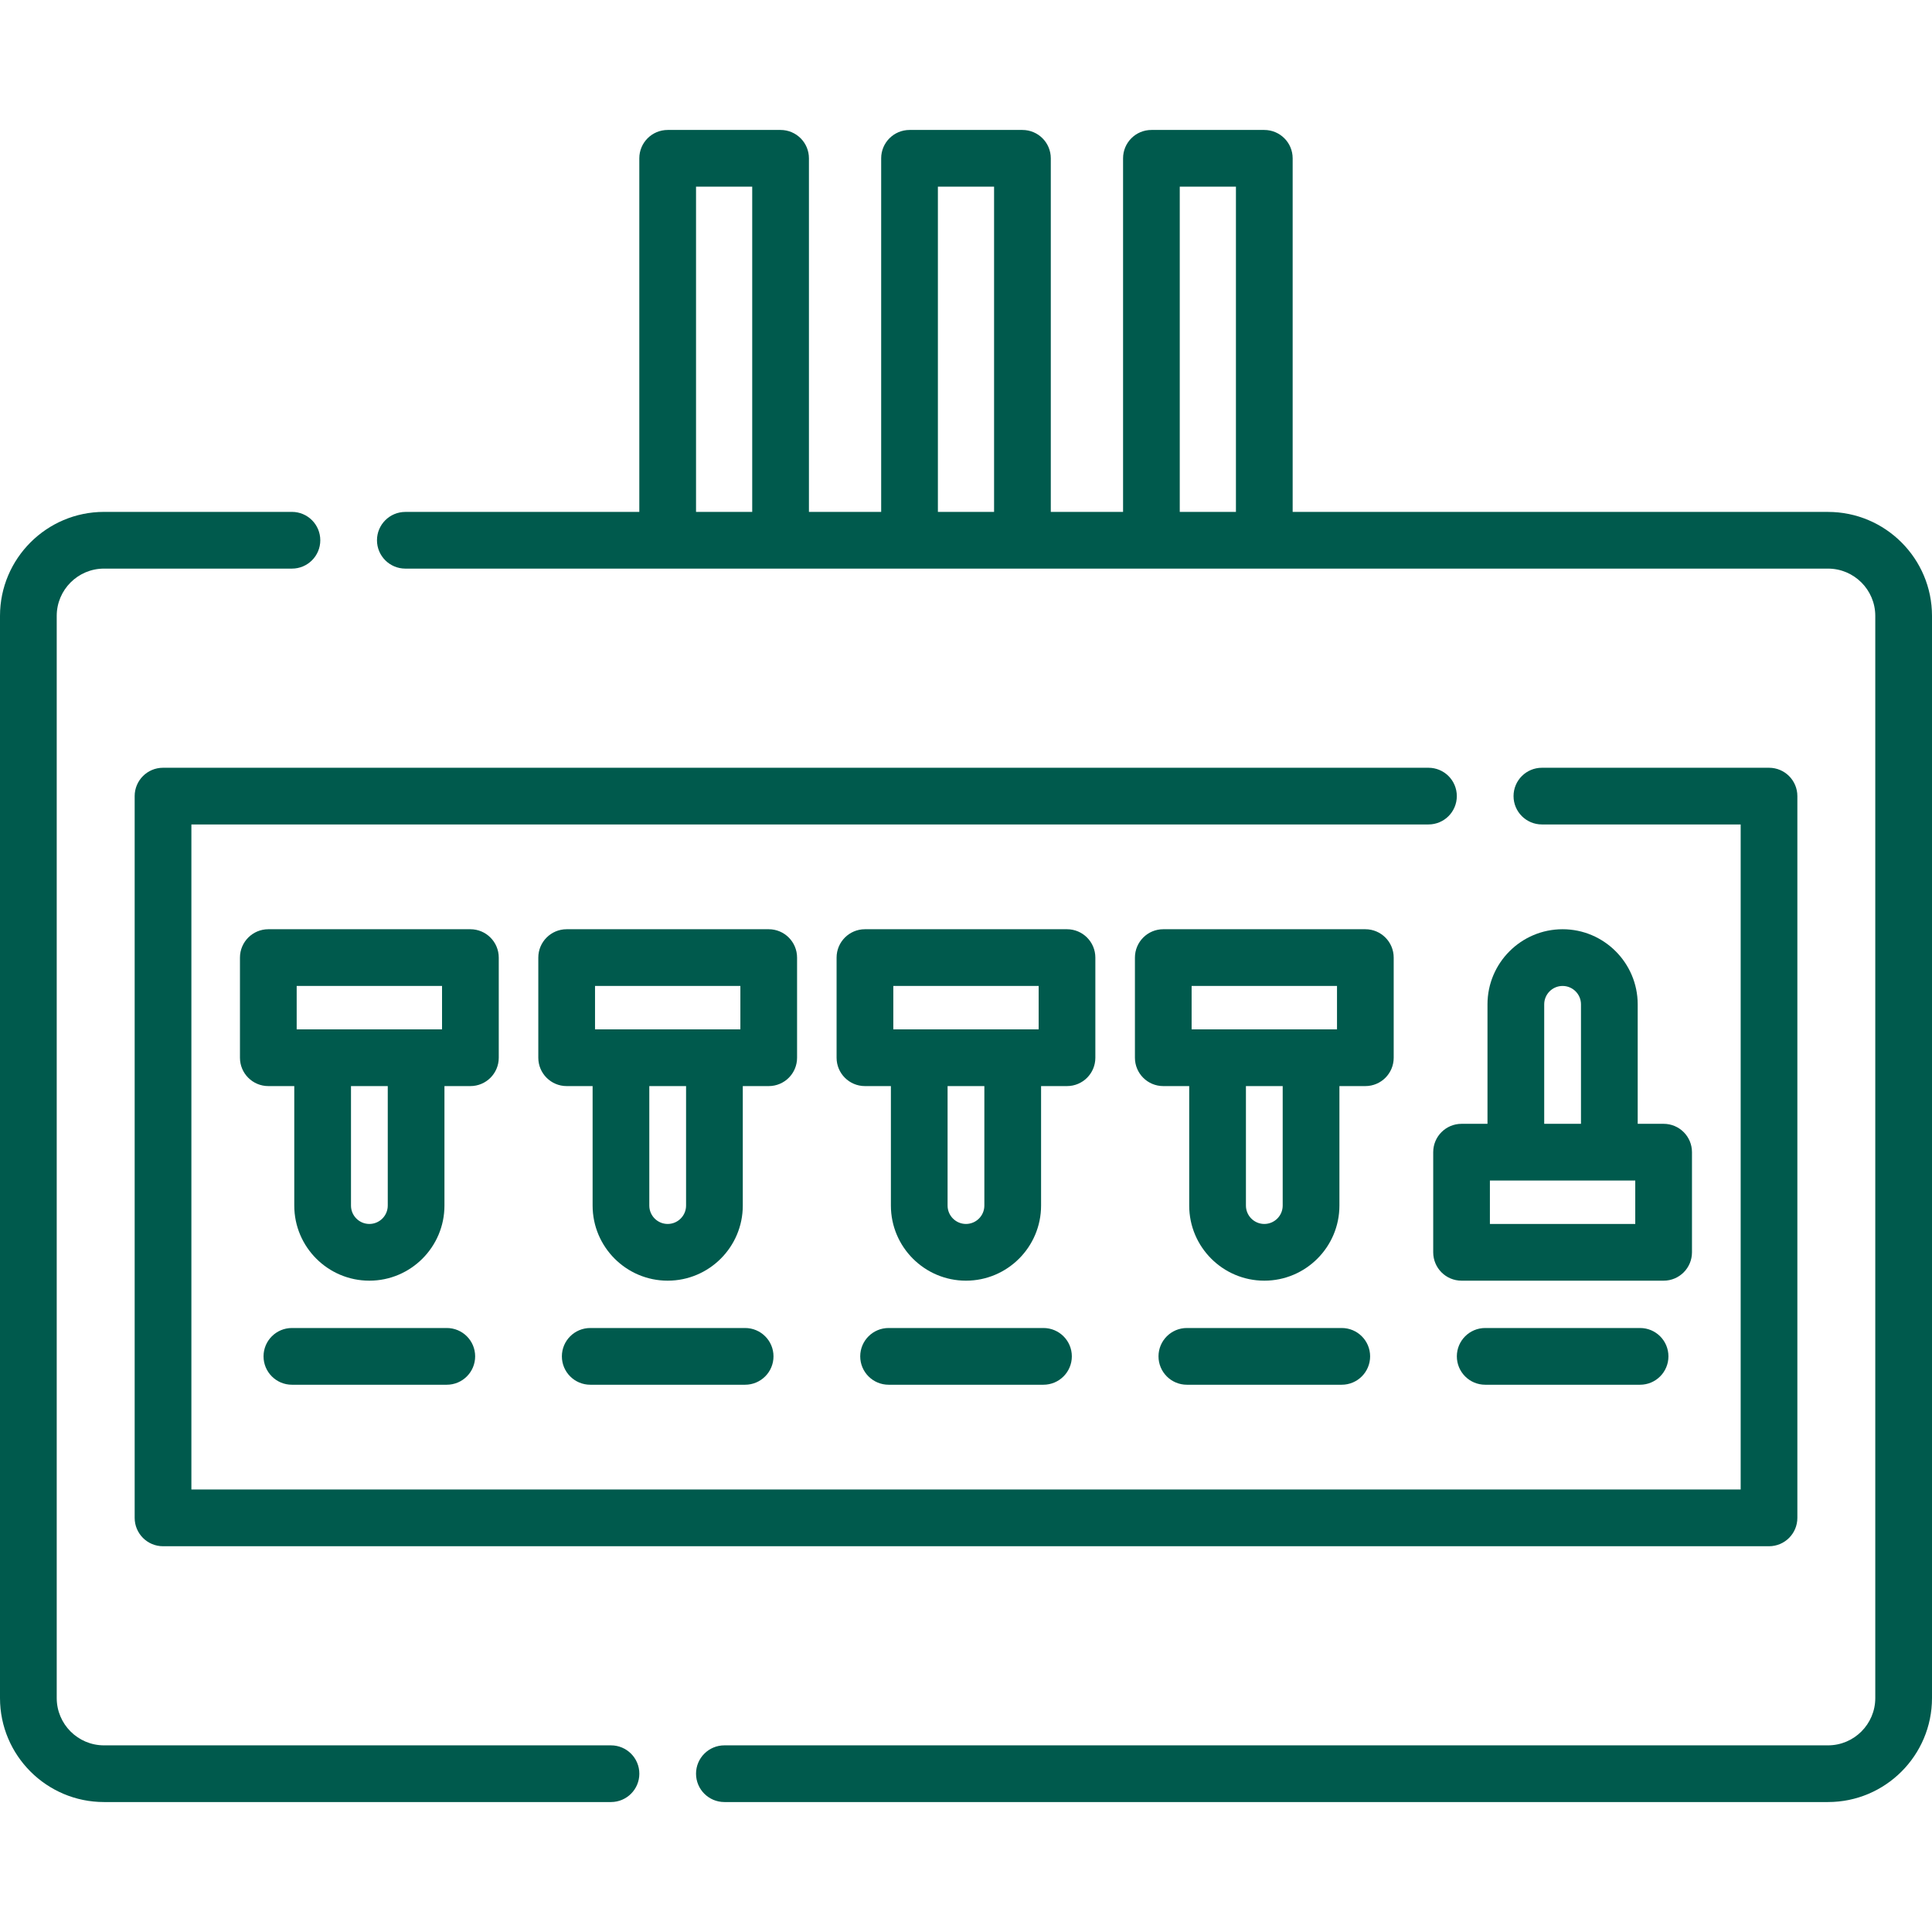
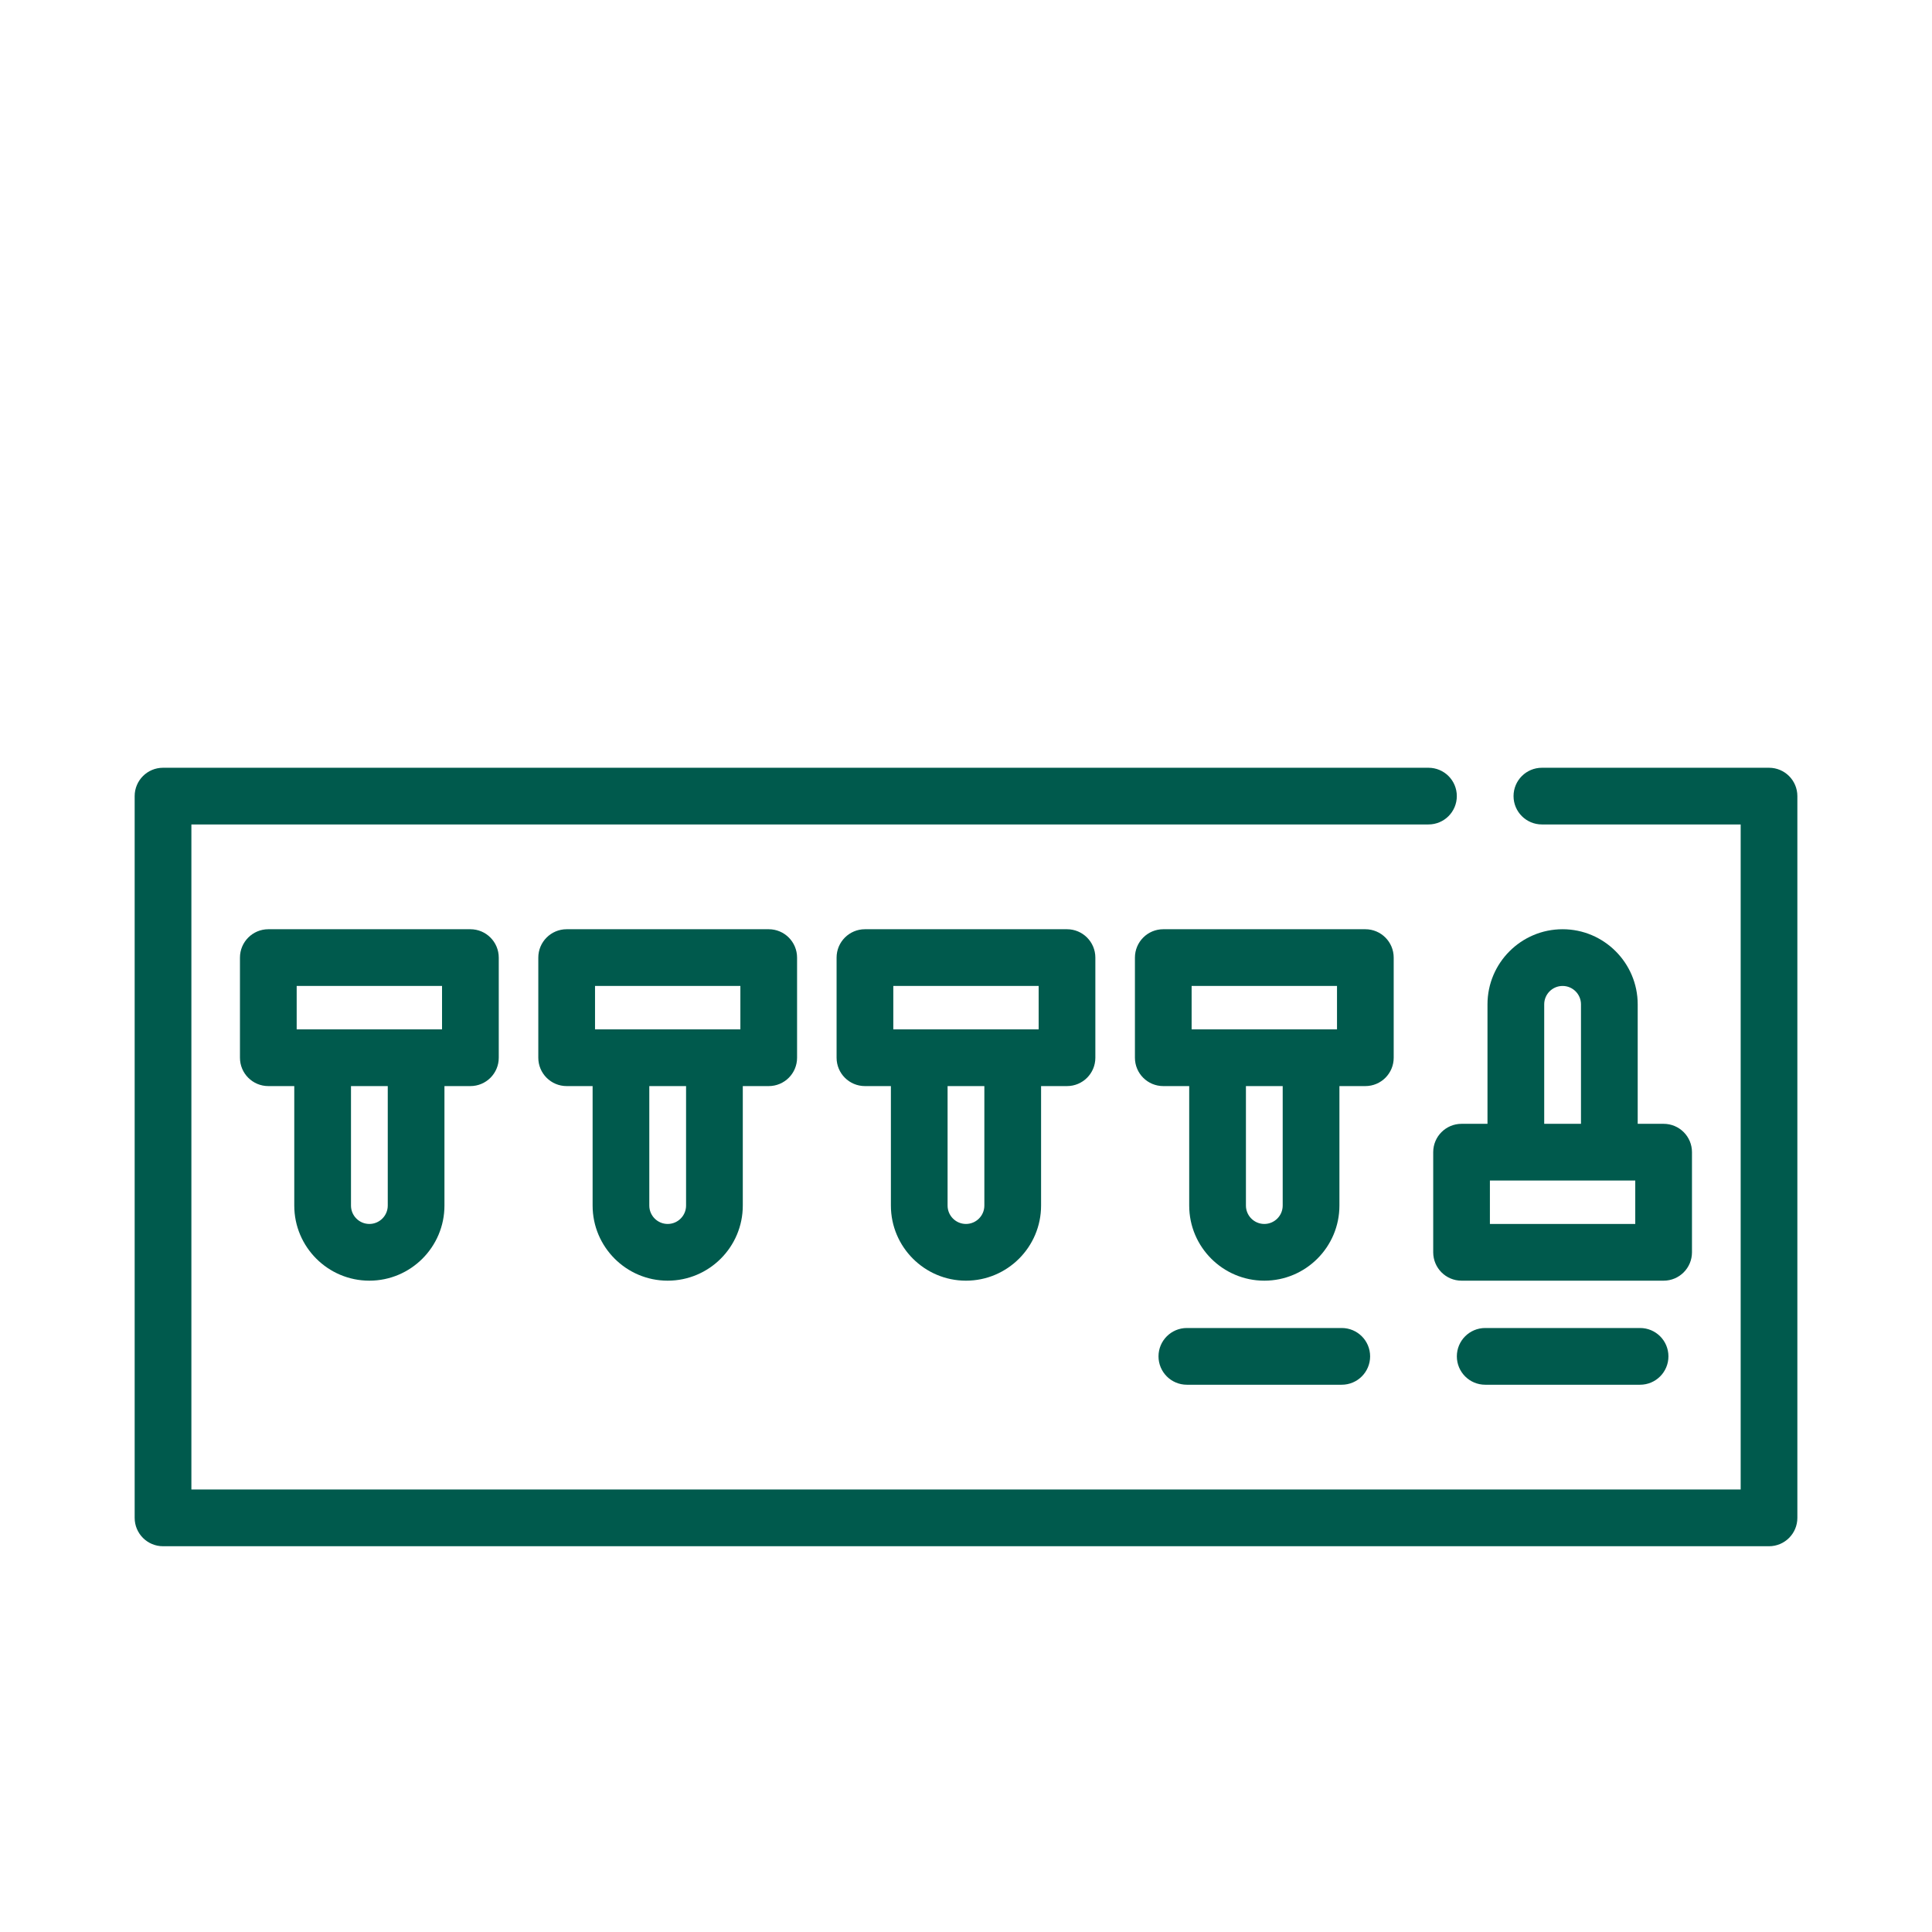
<svg xmlns="http://www.w3.org/2000/svg" width="64" height="64" viewBox="0 0 64 64" fill="none">
  <g clip-path="url(#clip0_462_15417)">
-     <path d="M60.555 16.958H42.821V5.244C42.821 4.725 42.4 4.305 41.881 4.305H38.142C37.623 4.305 37.203 4.725 37.203 5.244V16.958H34.809V5.244C34.809 4.725 34.388 4.305 33.869 4.305H30.13C29.611 4.305 29.19 4.725 29.19 5.244V16.958H26.797V5.244C26.797 4.725 26.376 4.305 25.857 4.305H22.118C21.599 4.305 21.178 4.725 21.178 5.244V16.958H13.428C12.909 16.958 12.488 17.378 12.488 17.897C12.488 18.416 12.909 18.836 13.428 18.836H60.555C61.419 18.836 62.121 19.539 62.121 20.402V56.251C62.121 57.114 61.419 57.817 60.555 57.817H23.997C23.478 57.817 23.057 58.237 23.057 58.756C23.057 59.275 23.478 59.695 23.997 59.695H60.556C62.455 59.695 64 58.15 64 56.251V20.402C64 18.503 62.455 16.958 60.555 16.958ZM39.081 6.183H40.942V16.958H39.081V6.183ZM31.069 6.183H32.93V16.958H31.069V6.183ZM23.057 6.183H24.918V16.958H23.057V6.183Z" fill="#005A4D" />
-     <path d="M20.239 57.817H3.444C2.581 57.817 1.879 57.114 1.879 56.251V20.402C1.879 19.538 2.581 18.836 3.444 18.836H9.671C10.19 18.836 10.61 18.416 10.61 17.897C10.61 17.378 10.19 16.957 9.671 16.957H3.444C1.545 16.958 0 18.503 0 20.402V56.251C0 58.15 1.545 59.695 3.444 59.695H20.239C20.758 59.695 21.179 59.275 21.179 58.756C21.179 58.237 20.758 57.817 20.239 57.817Z" fill="#005A4D" />
    <path d="M47.32 25.433H5.4C4.882 25.433 4.461 25.853 4.461 26.372V50.281C4.461 50.8 4.881 51.221 5.4 51.221H58.601C59.12 51.221 59.54 50.8 59.54 50.281V26.372C59.54 25.853 59.12 25.433 58.601 25.433H51.078C50.559 25.433 50.138 25.853 50.138 26.372C50.138 26.891 50.559 27.311 51.078 27.311H57.662V49.342H6.34V27.311H47.32C47.839 27.311 48.259 26.891 48.259 26.372C48.259 25.853 47.839 25.433 47.32 25.433Z" fill="#005A4D" />
    <path d="M16.522 35.039V31.722C16.522 31.203 16.101 30.782 15.582 30.782H8.889C8.37 30.782 7.949 31.203 7.949 31.722V35.039C7.949 35.558 8.37 35.978 8.889 35.978H9.748V39.936C9.748 41.308 10.864 42.424 12.236 42.424C13.607 42.424 14.723 41.308 14.723 39.936V35.978H15.582C16.101 35.978 16.522 35.558 16.522 35.039ZM9.828 32.661H14.643V34.099H9.828V32.661ZM12.845 39.936C12.845 40.272 12.571 40.545 12.236 40.545C11.9 40.545 11.627 40.272 11.627 39.936V35.978H12.845V39.936Z" fill="#005A4D" />
-     <path d="M14.801 43.992H9.67C9.151 43.992 8.73 44.412 8.73 44.931C8.73 45.45 9.151 45.871 9.67 45.871H14.801C15.32 45.871 15.74 45.45 15.74 44.931C15.74 44.412 15.32 43.992 14.801 43.992Z" fill="#005A4D" />
    <path d="M26.404 35.039V31.722C26.404 31.203 25.984 30.782 25.465 30.782H18.771C18.253 30.782 17.832 31.203 17.832 31.722V35.039C17.832 35.558 18.253 35.978 18.771 35.978H19.631V39.936C19.631 41.308 20.747 42.424 22.118 42.424C23.49 42.424 24.606 41.308 24.606 39.936V35.978H25.465C25.984 35.978 26.404 35.558 26.404 35.039ZM19.711 32.661H24.526V34.099H19.711V32.661ZM22.727 39.936C22.727 40.272 22.454 40.545 22.118 40.545C21.782 40.545 21.509 40.272 21.509 39.936V35.978H22.727V39.936Z" fill="#005A4D" />
-     <path d="M24.683 43.992H19.553C19.034 43.992 18.613 44.412 18.613 44.931C18.613 45.45 19.034 45.871 19.553 45.871H24.683C25.202 45.871 25.623 45.45 25.623 44.931C25.623 44.412 25.202 43.992 24.683 43.992Z" fill="#005A4D" />
    <path d="M36.285 35.039V31.722C36.285 31.203 35.865 30.782 35.346 30.782H28.652C28.134 30.782 27.713 31.203 27.713 31.722V35.039C27.713 35.558 28.134 35.978 28.652 35.978H29.512V39.936C29.512 41.308 30.628 42.424 31.999 42.424C33.371 42.424 34.487 41.308 34.487 39.936V35.978H35.346C35.865 35.978 36.285 35.558 36.285 35.039ZM29.592 32.661H34.407V34.099H29.592V32.661ZM32.608 39.936C32.608 40.272 32.335 40.545 31.999 40.545C31.663 40.545 31.39 40.272 31.39 39.936V35.978H32.608L32.608 39.936Z" fill="#005A4D" />
-     <path d="M34.566 43.992H29.436C28.917 43.992 28.496 44.412 28.496 44.931C28.496 45.45 28.917 45.871 29.436 45.871H34.566C35.085 45.871 35.506 45.45 35.506 44.931C35.506 44.412 35.085 43.992 34.566 43.992Z" fill="#005A4D" />
    <path d="M46.168 35.039V31.722C46.168 31.203 45.748 30.782 45.229 30.782H38.535C38.016 30.782 37.596 31.203 37.596 31.722V35.039C37.596 35.558 38.016 35.978 38.535 35.978H39.394V39.936C39.394 41.308 40.51 42.424 41.882 42.424C43.254 42.424 44.37 41.308 44.37 39.936V35.978H45.229C45.748 35.978 46.168 35.558 46.168 35.039ZM39.474 32.661H44.29V34.099H39.474V32.661ZM42.491 39.936C42.491 40.272 42.218 40.545 41.882 40.545C41.546 40.545 41.273 40.272 41.273 39.936V35.978H42.491V39.936Z" fill="#005A4D" />
-     <path d="M44.447 43.992H39.316C38.798 43.992 38.377 44.412 38.377 44.931C38.377 45.45 38.797 45.871 39.316 45.871H44.447C44.966 45.871 45.387 45.45 45.387 44.931C45.387 44.412 44.966 43.992 44.447 43.992Z" fill="#005A4D" />
+     <path d="M44.447 43.992H39.316C38.798 43.992 38.377 44.412 38.377 44.931C38.377 45.45 38.797 45.871 39.316 45.871H44.447C44.966 45.871 45.387 45.45 45.387 44.931C45.387 44.412 44.966 43.992 44.447 43.992" fill="#005A4D" />
    <path d="M51.763 30.782C50.391 30.782 49.275 31.898 49.275 33.27V37.228H48.416C47.897 37.228 47.477 37.648 47.477 38.167V41.484C47.477 42.003 47.897 42.424 48.416 42.424H55.11C55.629 42.424 56.049 42.003 56.049 41.484V38.167C56.049 37.648 55.629 37.228 55.11 37.228H54.251V33.27C54.25 31.898 53.134 30.782 51.763 30.782ZM51.154 33.27C51.154 32.934 51.427 32.661 51.763 32.661C52.099 32.661 52.372 32.934 52.372 33.27V37.228H51.154V33.27ZM54.17 40.545H49.355V39.106H54.17V40.545Z" fill="#005A4D" />
    <path d="M54.33 43.992H49.199C48.68 43.992 48.26 44.412 48.26 44.931C48.26 45.45 48.68 45.871 49.199 45.871H54.33C54.849 45.871 55.269 45.45 55.269 44.931C55.269 44.412 54.849 43.992 54.33 43.992Z" fill="#005A4D" />
  </g>
  <defs>
    <clipPath id="clip0_462_15417">
      <rect width="64" height="64" fill="white" />
    </clipPath>
  </defs>
</svg>